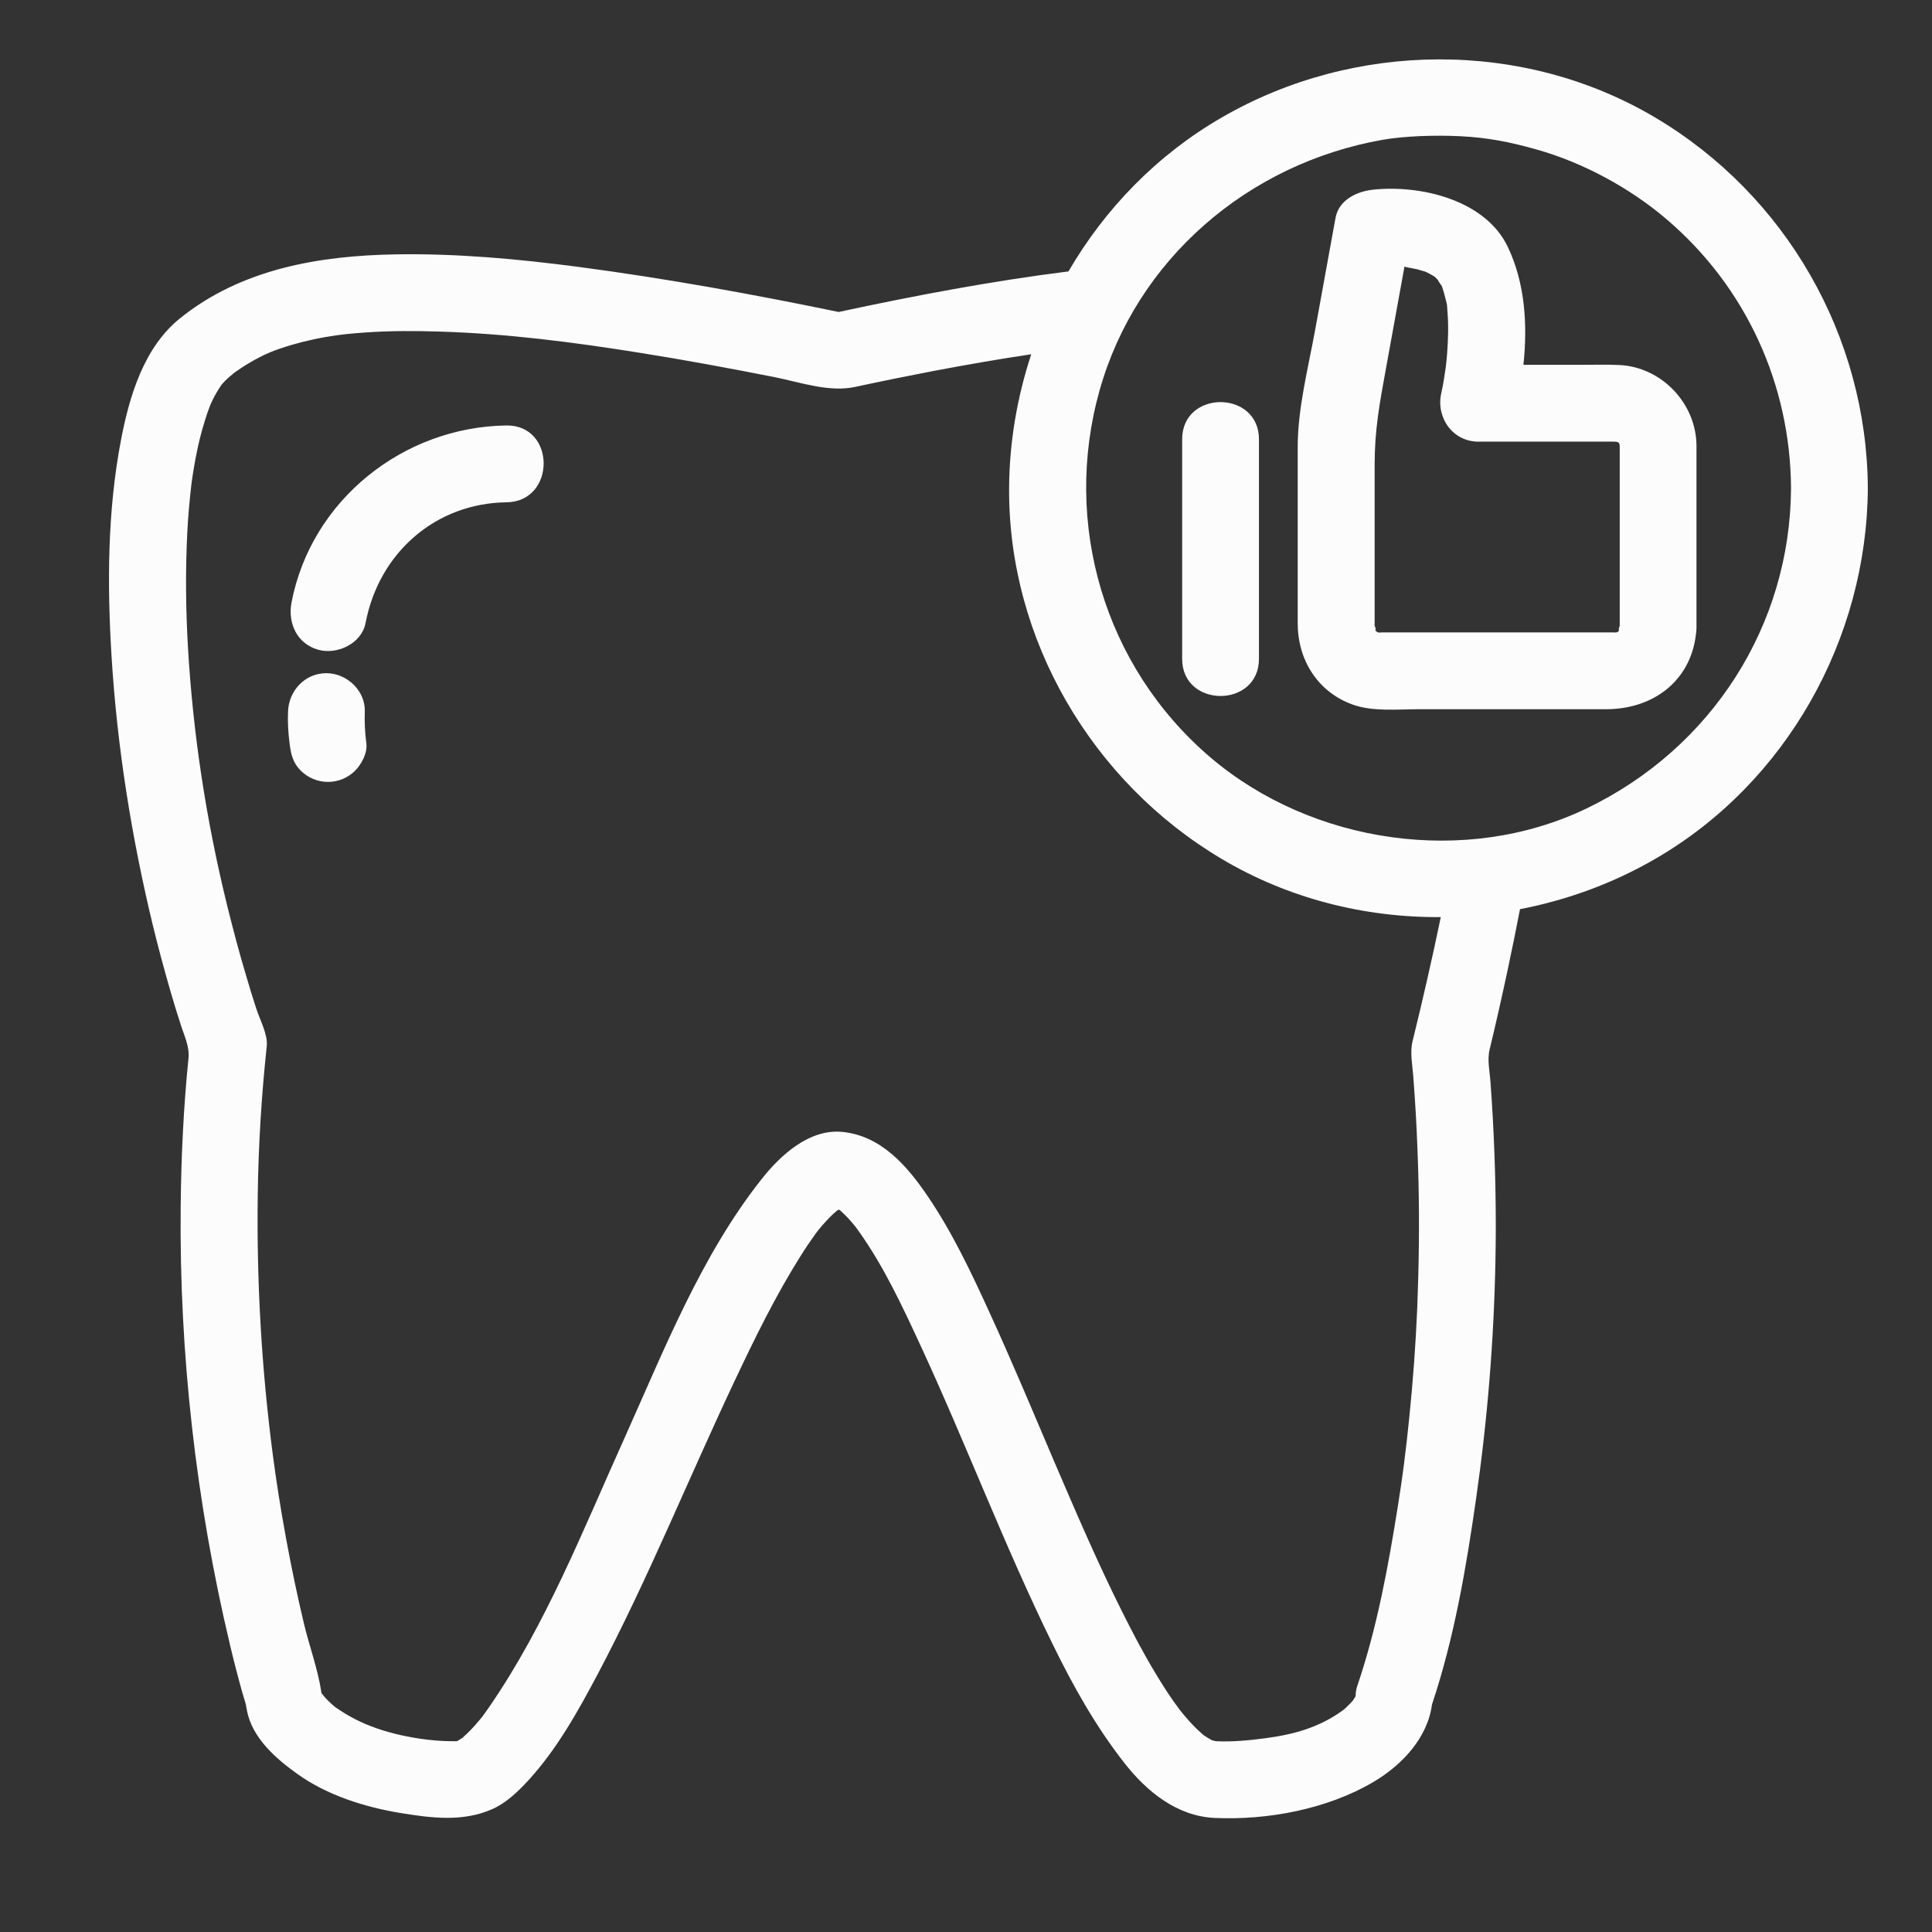
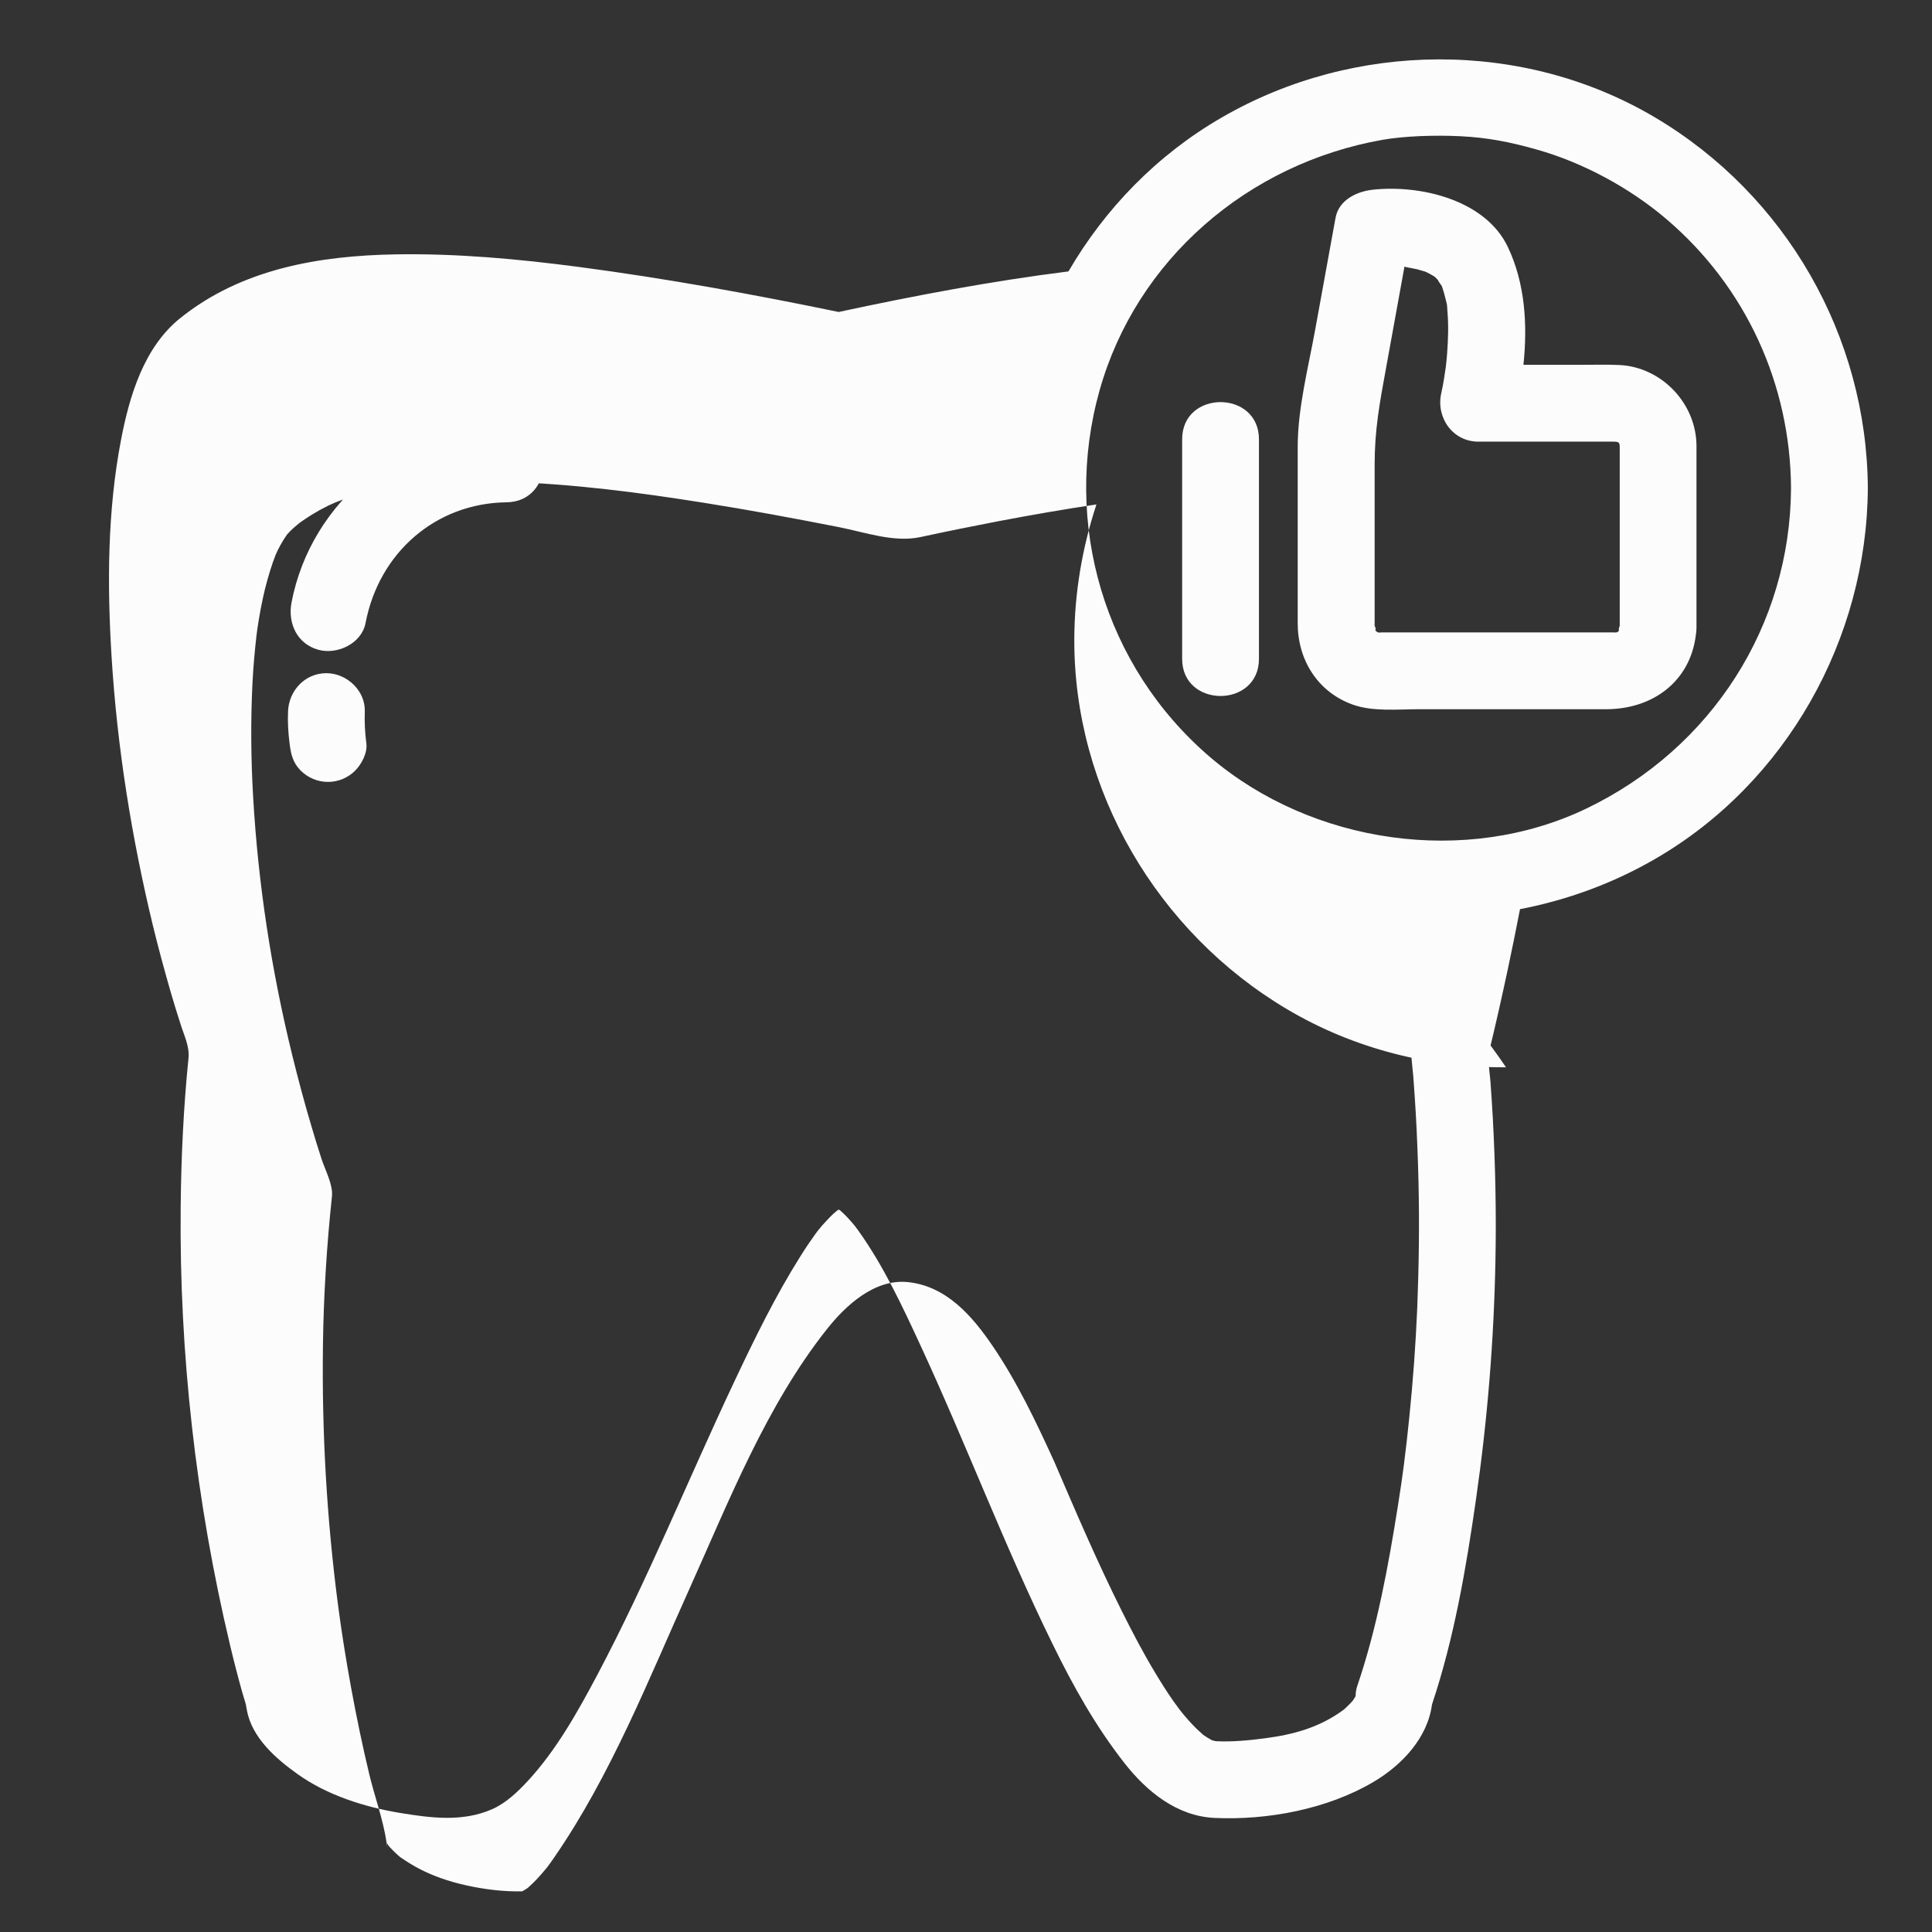
<svg xmlns="http://www.w3.org/2000/svg" id="Capa_1" x="0px" y="0px" width="100px" height="100px" viewBox="0 0 100 100" xml:space="preserve">
  <rect x="0" y="0" width="100" height="100" fill="#333333" stroke="none" />
-   <path fill="#FCFCFC" d="M85.668,6.081c-6.833-4.056-15.589-3.963-22.43,0c-3.34,1.928-6.041,4.713-7.934,7.967  c-4.002,0.503-7.978,1.258-11.895,2.1c-4.459-0.922-8.941-1.736-13.461-2.333c-3.131-0.411-6.299-0.702-9.46-0.649  c-3.981,0.066-7.988,0.754-11.16,3.301c-1.876,1.504-2.629,4.027-3.063,6.296c-0.708,3.687-0.72,7.499-0.49,11.23  c0.288,4.683,1.038,9.352,2.138,13.91c0.277,1.141,0.584,2.27,0.908,3.396c0.163,0.564,0.337,1.129,0.518,1.689  c0.182,0.594,0.479,1.16,0.417,1.785c-0.258,2.557-0.379,5.123-0.404,7.689c-0.077,7.596,0.791,15.268,2.548,22.655  c0.194,0.819,0.404,1.638,0.631,2.448c0.058,0.195,0.116,0.393,0.175,0.588c0.004,0.019,0.008,0.035,0.016,0.05  c0.013,0.082,0.033,0.18,0.053,0.301c0.26,1.444,1.512,2.53,2.638,3.331c1.531,1.09,3.456,1.697,5.29,2.002  c1.616,0.264,3.234,0.477,4.761-0.189c0.72-0.313,1.345-0.91,1.871-1.482c1.471-1.598,2.561-3.551,3.574-5.458  c2.621-4.949,4.72-10.158,7.109-15.218c1.041-2.206,2.119-4.412,3.42-6.479c0.246-0.394,0.506-0.779,0.777-1.154  c0.033-0.045,0.069-0.092,0.102-0.135c0.012-0.019,0.02-0.029,0.031-0.041c0.138-0.174,0.285-0.34,0.438-0.502  c0.115-0.127,0.24-0.248,0.365-0.369c0.042-0.039,0.114-0.097,0.18-0.151c0.027-0.019,0.055-0.035,0.083-0.054  c0.021,0.018,0.046,0.031,0.069,0.045c0.024,0.022,0.049,0.047,0.074,0.064c0.125,0.114,0.244,0.234,0.356,0.354  c0.122,0.131,0.238,0.271,0.352,0.408c0.061,0.084,0.122,0.164,0.183,0.25c1.289,1.809,2.249,3.864,3.179,5.875  c2.371,5.117,4.36,10.407,6.845,15.475c1.063,2.177,2.238,4.281,3.736,6.189c1.15,1.467,2.708,2.735,4.641,2.83  c2.75,0.131,5.864-0.453,8.25-1.867c1.465-0.867,2.793-2.271,3.021-4.004c1.146-3.422,1.771-7.076,2.28-10.636  c0.591-4.103,0.928-8.228,1.004-12.37c0.049-2.443-0.004-4.889-0.135-7.332c-0.035-0.623-0.076-1.248-0.121-1.871  c-0.039-0.562-0.178-1.156-0.043-1.699c0.326-1.353,0.631-2.707,0.922-4.067c0.225-1.057,0.443-2.121,0.649-3.191  c2.441-0.469,4.816-1.336,6.991-2.598c6.79-3.927,10.966-11.388,11.012-19.192C96.634,17.405,92.438,10.09,85.668,6.081z   M16.807,87.85C16.906,87.966,16.865,87.922,16.807,87.85L16.807,87.85z M42.252,63.805C42.167,63.918,42.2,63.872,42.252,63.805  L42.252,63.805z M44.324,63.551C44.404,63.648,44.489,63.766,44.324,63.551L44.324,63.551z M73.113,53.896  c-0.141,0.584-0.008,1.213,0.037,1.804c0.05,0.625,0.088,1.251,0.127,1.878c0.07,1.211,0.115,2.419,0.145,3.631  c0.049,2.15,0.02,4.303-0.064,6.45c-0.08,1.907-0.219,3.812-0.414,5.709c-0.08,0.813-0.174,1.629-0.278,2.442  c-0.063,0.508-0.179,1.308-0.306,2.104c-0.498,3.139-1.084,6.35-2.112,9.363c-0.056,0.17-0.081,0.34-0.081,0.513  c-0.033,0.054-0.064,0.104-0.094,0.157c-0.018,0.023-0.036,0.057-0.061,0.088c-0.037,0.042-0.078,0.085-0.117,0.129  c-0.086,0.089-0.18,0.177-0.271,0.264c-0.038,0.032-0.066,0.061-0.091,0.079c-0.013,0.013-0.028,0.022-0.058,0.041  c-1.179,0.845-2.449,1.224-4.029,1.429c-0.803,0.104-1.662,0.188-2.483,0.149c-0.063-0.008-0.142-0.021-0.194-0.042  c-0.013-0.001-0.02-0.003-0.026-0.004c-0.015-0.008-0.03-0.018-0.046-0.025c-0.146-0.076-0.28-0.164-0.418-0.258  c-0.021-0.02-0.045-0.04-0.076-0.072c-0.329-0.279-0.62-0.602-0.898-0.928c-0.053-0.059-0.195-0.238-0.275-0.342  c-0.108-0.148-0.219-0.295-0.324-0.446c-0.32-0.459-0.62-0.937-0.907-1.415c-0.636-1.054-1.203-2.141-1.751-3.24  c-1.259-2.521-2.368-5.108-3.479-7.697c-1.109-2.6-2.195-5.205-3.375-7.773c-0.937-2.051-1.916-4.117-3.188-5.986  c-1.068-1.57-2.407-3.115-4.412-3.312c-1.709-0.165-3.199,1.21-4.175,2.446c-3.129,3.951-5.057,8.869-7.107,13.427  c-2.114,4.688-4.063,9.649-6.996,13.901c-0.116,0.17-0.238,0.338-0.36,0.504c-0.058,0.068-0.113,0.138-0.171,0.205  c-0.25,0.302-0.522,0.588-0.817,0.852c-0.016,0.012-0.024,0.021-0.038,0.033c-0.088,0.062-0.186,0.117-0.279,0.17  c-0.98,0.016-1.928-0.1-2.875-0.307c-0.952-0.209-1.75-0.502-2.412-0.842c-0.324-0.166-0.636-0.359-0.938-0.565  c-0.03-0.019-0.054-0.035-0.074-0.05c-0.011-0.01-0.025-0.021-0.044-0.035c-0.114-0.096-0.222-0.196-0.329-0.303  c-0.067-0.065-0.133-0.135-0.194-0.205c-0.028-0.032-0.056-0.067-0.072-0.094c-0.021-0.029-0.037-0.062-0.053-0.093  c-0.005,0.05,0,0.132,0.016,0.263c-0.013-0.103-0.03-0.205-0.044-0.307c-0.014-0.023-0.025-0.049-0.038-0.076  c0.013,0.028,0.024,0.049,0.038,0.069c-0.179-1.187-0.614-2.353-0.893-3.515c-0.688-2.871-1.275-6.121-1.624-8.809  c-0.579-4.436-0.835-8.913-0.774-13.386c0.033-2.583,0.195-5.162,0.467-7.731c0.061-0.593-0.361-1.367-0.54-1.925  c-0.186-0.562-0.356-1.125-0.522-1.69c-0.365-1.215-0.688-2.444-0.993-3.675c-1.077-4.382-1.765-8.855-2.025-13.361  c-0.113-1.958-0.133-3.926-0.036-5.885c0.041-0.825,0.114-1.647,0.207-2.468c0.003-0.018,0.028-0.231,0.044-0.332  c0.02-0.152,0.044-0.302,0.069-0.452c0.063-0.404,0.144-0.809,0.23-1.21c0.133-0.613,0.304-1.216,0.506-1.808  c0.049-0.131,0.097-0.263,0.146-0.393c0.003-0.008,0.008-0.014,0.012-0.024c0.113-0.261,0.251-0.514,0.401-0.759  c0.053-0.085,0.11-0.167,0.166-0.251c0.114-0.135,0.24-0.258,0.374-0.376c0.088-0.079,0.186-0.156,0.279-0.235  c0.065-0.044,0.126-0.088,0.191-0.133c0.271-0.19,0.555-0.363,0.841-0.524c0.155-0.085,0.309-0.162,0.462-0.241  c0.074-0.035,0.251-0.113,0.37-0.166c0.72-0.286,1.47-0.498,2.232-0.663c0.379-0.083,0.769-0.148,1.154-0.207  c0.102-0.011,0.478-0.061,0.578-0.071c0.313-0.031,0.625-0.056,0.941-0.079c1.288-0.091,2.581-0.089,3.87-0.048  c3.544,0.11,6.927,0.553,10.302,1.09c2.344,0.372,4.673,0.804,7.002,1.263c1.357,0.27,2.837,0.805,4.205,0.509  c1.341-0.29,2.679-0.561,4.019-0.818c1.71-0.324,3.395-0.618,5.084-0.87c-0.732,2.221-1.135,4.563-1.146,6.935  c-0.045,7.843,4.299,15.214,11.013,19.192c3.448,2.048,7.392,3.037,11.331,3.005C74.127,49.626,73.637,51.771,73.113,53.896z   M82.128,41.842c-6.251,3.012-14.22,1.838-19.476-2.638c-5.504-4.697-7.672-12.123-5.738-18.998c1.9-6.76,7.672-11.743,14.652-12.97  c1.09-0.192,2.692-0.253,4.043-0.184c1.354,0.069,2.483,0.279,3.908,0.681c2.436,0.682,4.869,2.015,6.733,3.605  c4.144,3.531,6.421,8.587,6.453,13.931C92.665,32.376,88.598,38.726,82.128,41.842z M83.825,18.893  c-0.658-0.031-1.313-0.01-1.97-0.01h-3.002c0.219-2.078,0.082-4.221-0.799-6.082c-1.154-2.458-4.537-3.253-7.012-2.98  c-0.831,0.094-1.75,0.536-1.916,1.461c-0.352,1.938-0.705,3.873-1.057,5.809c-0.357,1.963-0.9,4.041-0.9,6.04v9.131  c0,1.882,1.021,3.541,2.823,4.199c1.059,0.388,2.351,0.248,3.46,0.248h9.678c2.406,0,4.34-1.421,4.645-3.823  c0.021-0.124,0.035-0.255,0.035-0.395v-9.393C87.812,20.896,86.02,19.004,83.825,18.893z M83.764,32.696  C83.729,32.764,83.729,32.741,83.764,32.696L83.764,32.696z M83.775,32.67c-0.037,0.031-0.055,0.053-0.068,0.062  c-0.008-0.008-0.053-0.01-0.189,0.026c0.112-0.032,0.102-0.026,0.064-0.026H71.615c-0.327,0-0.223,0.046-0.396-0.062  c-0.017-0.031-0.041-0.067-0.068-0.119c0.125,0.209,0.009-0.245,0-0.11c0-0.028,0-0.054,0-0.081v-8.306  c0-1.792,0.25-3.148,0.591-5.005c0.315-1.748,0.636-3.495,0.952-5.244c0.021,0.001,0.045,0.005,0.068,0.008  c-0.137-0.008,0.481,0.096,0.588,0.124c0.107,0.028,0.219,0.061,0.328,0.095c0.049,0.016,0.081,0.025,0.108,0.033  c0.019,0.008,0.028,0.013,0.05,0.024c0.104,0.049,0.206,0.105,0.309,0.167c0.039,0.024,0.07,0.038,0.092,0.052  c0.018,0.013,0.031,0.029,0.057,0.048c0.053,0.051,0.105,0.108,0.158,0.163c-0.094-0.081,0.15,0.238,0.175,0.289  c-0.063-0.187-0.062-0.169,0.021,0.054c0.067,0.189,0.117,0.385,0.166,0.581c0.119,0.47,0.068,0.227,0.108,0.717  c0.058,0.698,0.034,1.403-0.017,2.103c-0.016,0.261-0.047,0.523-0.076,0.784c0.008-0.087-0.069,0.445-0.084,0.539  c-0.041,0.253-0.086,0.506-0.143,0.756c-0.289,1.252,0.578,2.517,1.916,2.517h6.959c0.336,0,0.36,0.033,0.36,0.332v9.245  c-0.012-0.117-0.108,0.343,0.006,0.116C83.812,32.603,83.792,32.641,83.775,32.67z M61.188,22.736v11.367  c0,2.562,3.975,2.562,3.975,0V22.736C65.161,20.172,61.188,20.172,61.188,22.736z M26.218,22.022  c-5.342,0.069-10.115,3.863-11.129,9.165c-0.203,1.064,0.284,2.142,1.391,2.445c0.979,0.271,2.241-0.323,2.442-1.388  c0.701-3.659,3.646-6.2,7.296-6.245C28.779,25.967,28.779,21.993,26.218,22.022z M18.882,36.831  c0.036-1.085-0.933-1.987-1.989-1.987c-1.11,0-1.948,0.906-1.984,1.987c-0.022,0.554,0.008,1.103,0.08,1.654  c0.069,0.551,0.169,0.996,0.579,1.405c0.374,0.372,0.885,0.582,1.411,0.582c0.522,0,1.032-0.21,1.402-0.582  c0.332-0.332,0.643-0.917,0.583-1.405C18.89,37.934,18.862,37.385,18.882,36.831z" />
+   <path fill="#FCFCFC" d="M85.668,6.081c-6.833-4.056-15.589-3.963-22.43,0c-3.34,1.928-6.041,4.713-7.934,7.967  c-4.002,0.503-7.978,1.258-11.895,2.1c-4.459-0.922-8.941-1.736-13.461-2.333c-3.131-0.411-6.299-0.702-9.46-0.649  c-3.981,0.066-7.988,0.754-11.16,3.301c-1.876,1.504-2.629,4.027-3.063,6.296c-0.708,3.687-0.72,7.499-0.49,11.23  c0.288,4.683,1.038,9.352,2.138,13.91c0.277,1.141,0.584,2.27,0.908,3.396c0.163,0.564,0.337,1.129,0.518,1.689  c0.182,0.594,0.479,1.16,0.417,1.785c-0.258,2.557-0.379,5.123-0.404,7.689c-0.077,7.596,0.791,15.268,2.548,22.655  c0.194,0.819,0.404,1.638,0.631,2.448c0.058,0.195,0.116,0.393,0.175,0.588c0.004,0.019,0.008,0.035,0.016,0.05  c0.013,0.082,0.033,0.18,0.053,0.301c0.26,1.444,1.512,2.53,2.638,3.331c1.531,1.09,3.456,1.697,5.29,2.002  c1.616,0.264,3.234,0.477,4.761-0.189c0.72-0.313,1.345-0.91,1.871-1.482c1.471-1.598,2.561-3.551,3.574-5.458  c2.621-4.949,4.72-10.158,7.109-15.218c1.041-2.206,2.119-4.412,3.42-6.479c0.246-0.394,0.506-0.779,0.777-1.154  c0.033-0.045,0.069-0.092,0.102-0.135c0.012-0.019,0.02-0.029,0.031-0.041c0.138-0.174,0.285-0.34,0.438-0.502  c0.115-0.127,0.24-0.248,0.365-0.369c0.042-0.039,0.114-0.097,0.18-0.151c0.027-0.019,0.055-0.035,0.083-0.054  c0.021,0.018,0.046,0.031,0.069,0.045c0.024,0.022,0.049,0.047,0.074,0.064c0.125,0.114,0.244,0.234,0.356,0.354  c0.122,0.131,0.238,0.271,0.352,0.408c0.061,0.084,0.122,0.164,0.183,0.25c1.289,1.809,2.249,3.864,3.179,5.875  c2.371,5.117,4.36,10.407,6.845,15.475c1.063,2.177,2.238,4.281,3.736,6.189c1.15,1.467,2.708,2.735,4.641,2.83  c2.75,0.131,5.864-0.453,8.25-1.867c1.465-0.867,2.793-2.271,3.021-4.004c1.146-3.422,1.771-7.076,2.28-10.636  c0.591-4.103,0.928-8.228,1.004-12.37c0.049-2.443-0.004-4.889-0.135-7.332c-0.035-0.623-0.076-1.248-0.121-1.871  c-0.039-0.562-0.178-1.156-0.043-1.699c0.326-1.353,0.631-2.707,0.922-4.067c0.225-1.057,0.443-2.121,0.649-3.191  c2.441-0.469,4.816-1.336,6.991-2.598c6.79-3.927,10.966-11.388,11.012-19.192C96.634,17.405,92.438,10.09,85.668,6.081z   M16.807,87.85C16.906,87.966,16.865,87.922,16.807,87.85L16.807,87.85z M42.252,63.805C42.167,63.918,42.2,63.872,42.252,63.805  L42.252,63.805z M44.324,63.551C44.404,63.648,44.489,63.766,44.324,63.551L44.324,63.551z M73.113,53.896  c-0.141,0.584-0.008,1.213,0.037,1.804c0.05,0.625,0.088,1.251,0.127,1.878c0.07,1.211,0.115,2.419,0.145,3.631  c0.049,2.15,0.02,4.303-0.064,6.45c-0.08,1.907-0.219,3.812-0.414,5.709c-0.08,0.813-0.174,1.629-0.278,2.442  c-0.063,0.508-0.179,1.308-0.306,2.104c-0.498,3.139-1.084,6.35-2.112,9.363c-0.056,0.17-0.081,0.34-0.081,0.513  c-0.033,0.054-0.064,0.104-0.094,0.157c-0.018,0.023-0.036,0.057-0.061,0.088c-0.037,0.042-0.078,0.085-0.117,0.129  c-0.086,0.089-0.18,0.177-0.271,0.264c-0.038,0.032-0.066,0.061-0.091,0.079c-0.013,0.013-0.028,0.022-0.058,0.041  c-1.179,0.845-2.449,1.224-4.029,1.429c-0.803,0.104-1.662,0.188-2.483,0.149c-0.063-0.008-0.142-0.021-0.194-0.042  c-0.013-0.001-0.02-0.003-0.026-0.004c-0.015-0.008-0.03-0.018-0.046-0.025c-0.146-0.076-0.28-0.164-0.418-0.258  c-0.021-0.02-0.045-0.04-0.076-0.072c-0.329-0.279-0.62-0.602-0.898-0.928c-0.053-0.059-0.195-0.238-0.275-0.342  c-0.108-0.148-0.219-0.295-0.324-0.446c-0.32-0.459-0.62-0.937-0.907-1.415c-0.636-1.054-1.203-2.141-1.751-3.24  c-1.259-2.521-2.368-5.108-3.479-7.697c-0.937-2.051-1.916-4.117-3.188-5.986  c-1.068-1.57-2.407-3.115-4.412-3.312c-1.709-0.165-3.199,1.21-4.175,2.446c-3.129,3.951-5.057,8.869-7.107,13.427  c-2.114,4.688-4.063,9.649-6.996,13.901c-0.116,0.17-0.238,0.338-0.36,0.504c-0.058,0.068-0.113,0.138-0.171,0.205  c-0.25,0.302-0.522,0.588-0.817,0.852c-0.016,0.012-0.024,0.021-0.038,0.033c-0.088,0.062-0.186,0.117-0.279,0.17  c-0.98,0.016-1.928-0.1-2.875-0.307c-0.952-0.209-1.75-0.502-2.412-0.842c-0.324-0.166-0.636-0.359-0.938-0.565  c-0.03-0.019-0.054-0.035-0.074-0.05c-0.011-0.01-0.025-0.021-0.044-0.035c-0.114-0.096-0.222-0.196-0.329-0.303  c-0.067-0.065-0.133-0.135-0.194-0.205c-0.028-0.032-0.056-0.067-0.072-0.094c-0.021-0.029-0.037-0.062-0.053-0.093  c-0.005,0.05,0,0.132,0.016,0.263c-0.013-0.103-0.03-0.205-0.044-0.307c-0.014-0.023-0.025-0.049-0.038-0.076  c0.013,0.028,0.024,0.049,0.038,0.069c-0.179-1.187-0.614-2.353-0.893-3.515c-0.688-2.871-1.275-6.121-1.624-8.809  c-0.579-4.436-0.835-8.913-0.774-13.386c0.033-2.583,0.195-5.162,0.467-7.731c0.061-0.593-0.361-1.367-0.54-1.925  c-0.186-0.562-0.356-1.125-0.522-1.69c-0.365-1.215-0.688-2.444-0.993-3.675c-1.077-4.382-1.765-8.855-2.025-13.361  c-0.113-1.958-0.133-3.926-0.036-5.885c0.041-0.825,0.114-1.647,0.207-2.468c0.003-0.018,0.028-0.231,0.044-0.332  c0.02-0.152,0.044-0.302,0.069-0.452c0.063-0.404,0.144-0.809,0.23-1.21c0.133-0.613,0.304-1.216,0.506-1.808  c0.049-0.131,0.097-0.263,0.146-0.393c0.003-0.008,0.008-0.014,0.012-0.024c0.113-0.261,0.251-0.514,0.401-0.759  c0.053-0.085,0.11-0.167,0.166-0.251c0.114-0.135,0.24-0.258,0.374-0.376c0.088-0.079,0.186-0.156,0.279-0.235  c0.065-0.044,0.126-0.088,0.191-0.133c0.271-0.19,0.555-0.363,0.841-0.524c0.155-0.085,0.309-0.162,0.462-0.241  c0.074-0.035,0.251-0.113,0.37-0.166c0.72-0.286,1.47-0.498,2.232-0.663c0.379-0.083,0.769-0.148,1.154-0.207  c0.102-0.011,0.478-0.061,0.578-0.071c0.313-0.031,0.625-0.056,0.941-0.079c1.288-0.091,2.581-0.089,3.87-0.048  c3.544,0.11,6.927,0.553,10.302,1.09c2.344,0.372,4.673,0.804,7.002,1.263c1.357,0.27,2.837,0.805,4.205,0.509  c1.341-0.29,2.679-0.561,4.019-0.818c1.71-0.324,3.395-0.618,5.084-0.87c-0.732,2.221-1.135,4.563-1.146,6.935  c-0.045,7.843,4.299,15.214,11.013,19.192c3.448,2.048,7.392,3.037,11.331,3.005C74.127,49.626,73.637,51.771,73.113,53.896z   M82.128,41.842c-6.251,3.012-14.22,1.838-19.476-2.638c-5.504-4.697-7.672-12.123-5.738-18.998c1.9-6.76,7.672-11.743,14.652-12.97  c1.09-0.192,2.692-0.253,4.043-0.184c1.354,0.069,2.483,0.279,3.908,0.681c2.436,0.682,4.869,2.015,6.733,3.605  c4.144,3.531,6.421,8.587,6.453,13.931C92.665,32.376,88.598,38.726,82.128,41.842z M83.825,18.893  c-0.658-0.031-1.313-0.01-1.97-0.01h-3.002c0.219-2.078,0.082-4.221-0.799-6.082c-1.154-2.458-4.537-3.253-7.012-2.98  c-0.831,0.094-1.75,0.536-1.916,1.461c-0.352,1.938-0.705,3.873-1.057,5.809c-0.357,1.963-0.9,4.041-0.9,6.04v9.131  c0,1.882,1.021,3.541,2.823,4.199c1.059,0.388,2.351,0.248,3.46,0.248h9.678c2.406,0,4.34-1.421,4.645-3.823  c0.021-0.124,0.035-0.255,0.035-0.395v-9.393C87.812,20.896,86.02,19.004,83.825,18.893z M83.764,32.696  C83.729,32.764,83.729,32.741,83.764,32.696L83.764,32.696z M83.775,32.67c-0.037,0.031-0.055,0.053-0.068,0.062  c-0.008-0.008-0.053-0.01-0.189,0.026c0.112-0.032,0.102-0.026,0.064-0.026H71.615c-0.327,0-0.223,0.046-0.396-0.062  c-0.017-0.031-0.041-0.067-0.068-0.119c0.125,0.209,0.009-0.245,0-0.11c0-0.028,0-0.054,0-0.081v-8.306  c0-1.792,0.25-3.148,0.591-5.005c0.315-1.748,0.636-3.495,0.952-5.244c0.021,0.001,0.045,0.005,0.068,0.008  c-0.137-0.008,0.481,0.096,0.588,0.124c0.107,0.028,0.219,0.061,0.328,0.095c0.049,0.016,0.081,0.025,0.108,0.033  c0.019,0.008,0.028,0.013,0.05,0.024c0.104,0.049,0.206,0.105,0.309,0.167c0.039,0.024,0.07,0.038,0.092,0.052  c0.018,0.013,0.031,0.029,0.057,0.048c0.053,0.051,0.105,0.108,0.158,0.163c-0.094-0.081,0.15,0.238,0.175,0.289  c-0.063-0.187-0.062-0.169,0.021,0.054c0.067,0.189,0.117,0.385,0.166,0.581c0.119,0.47,0.068,0.227,0.108,0.717  c0.058,0.698,0.034,1.403-0.017,2.103c-0.016,0.261-0.047,0.523-0.076,0.784c0.008-0.087-0.069,0.445-0.084,0.539  c-0.041,0.253-0.086,0.506-0.143,0.756c-0.289,1.252,0.578,2.517,1.916,2.517h6.959c0.336,0,0.36,0.033,0.36,0.332v9.245  c-0.012-0.117-0.108,0.343,0.006,0.116C83.812,32.603,83.792,32.641,83.775,32.67z M61.188,22.736v11.367  c0,2.562,3.975,2.562,3.975,0V22.736C65.161,20.172,61.188,20.172,61.188,22.736z M26.218,22.022  c-5.342,0.069-10.115,3.863-11.129,9.165c-0.203,1.064,0.284,2.142,1.391,2.445c0.979,0.271,2.241-0.323,2.442-1.388  c0.701-3.659,3.646-6.2,7.296-6.245C28.779,25.967,28.779,21.993,26.218,22.022z M18.882,36.831  c0.036-1.085-0.933-1.987-1.989-1.987c-1.11,0-1.948,0.906-1.984,1.987c-0.022,0.554,0.008,1.103,0.08,1.654  c0.069,0.551,0.169,0.996,0.579,1.405c0.374,0.372,0.885,0.582,1.411,0.582c0.522,0,1.032-0.21,1.402-0.582  c0.332-0.332,0.643-0.917,0.583-1.405C18.89,37.934,18.862,37.385,18.882,36.831z" />
</svg>